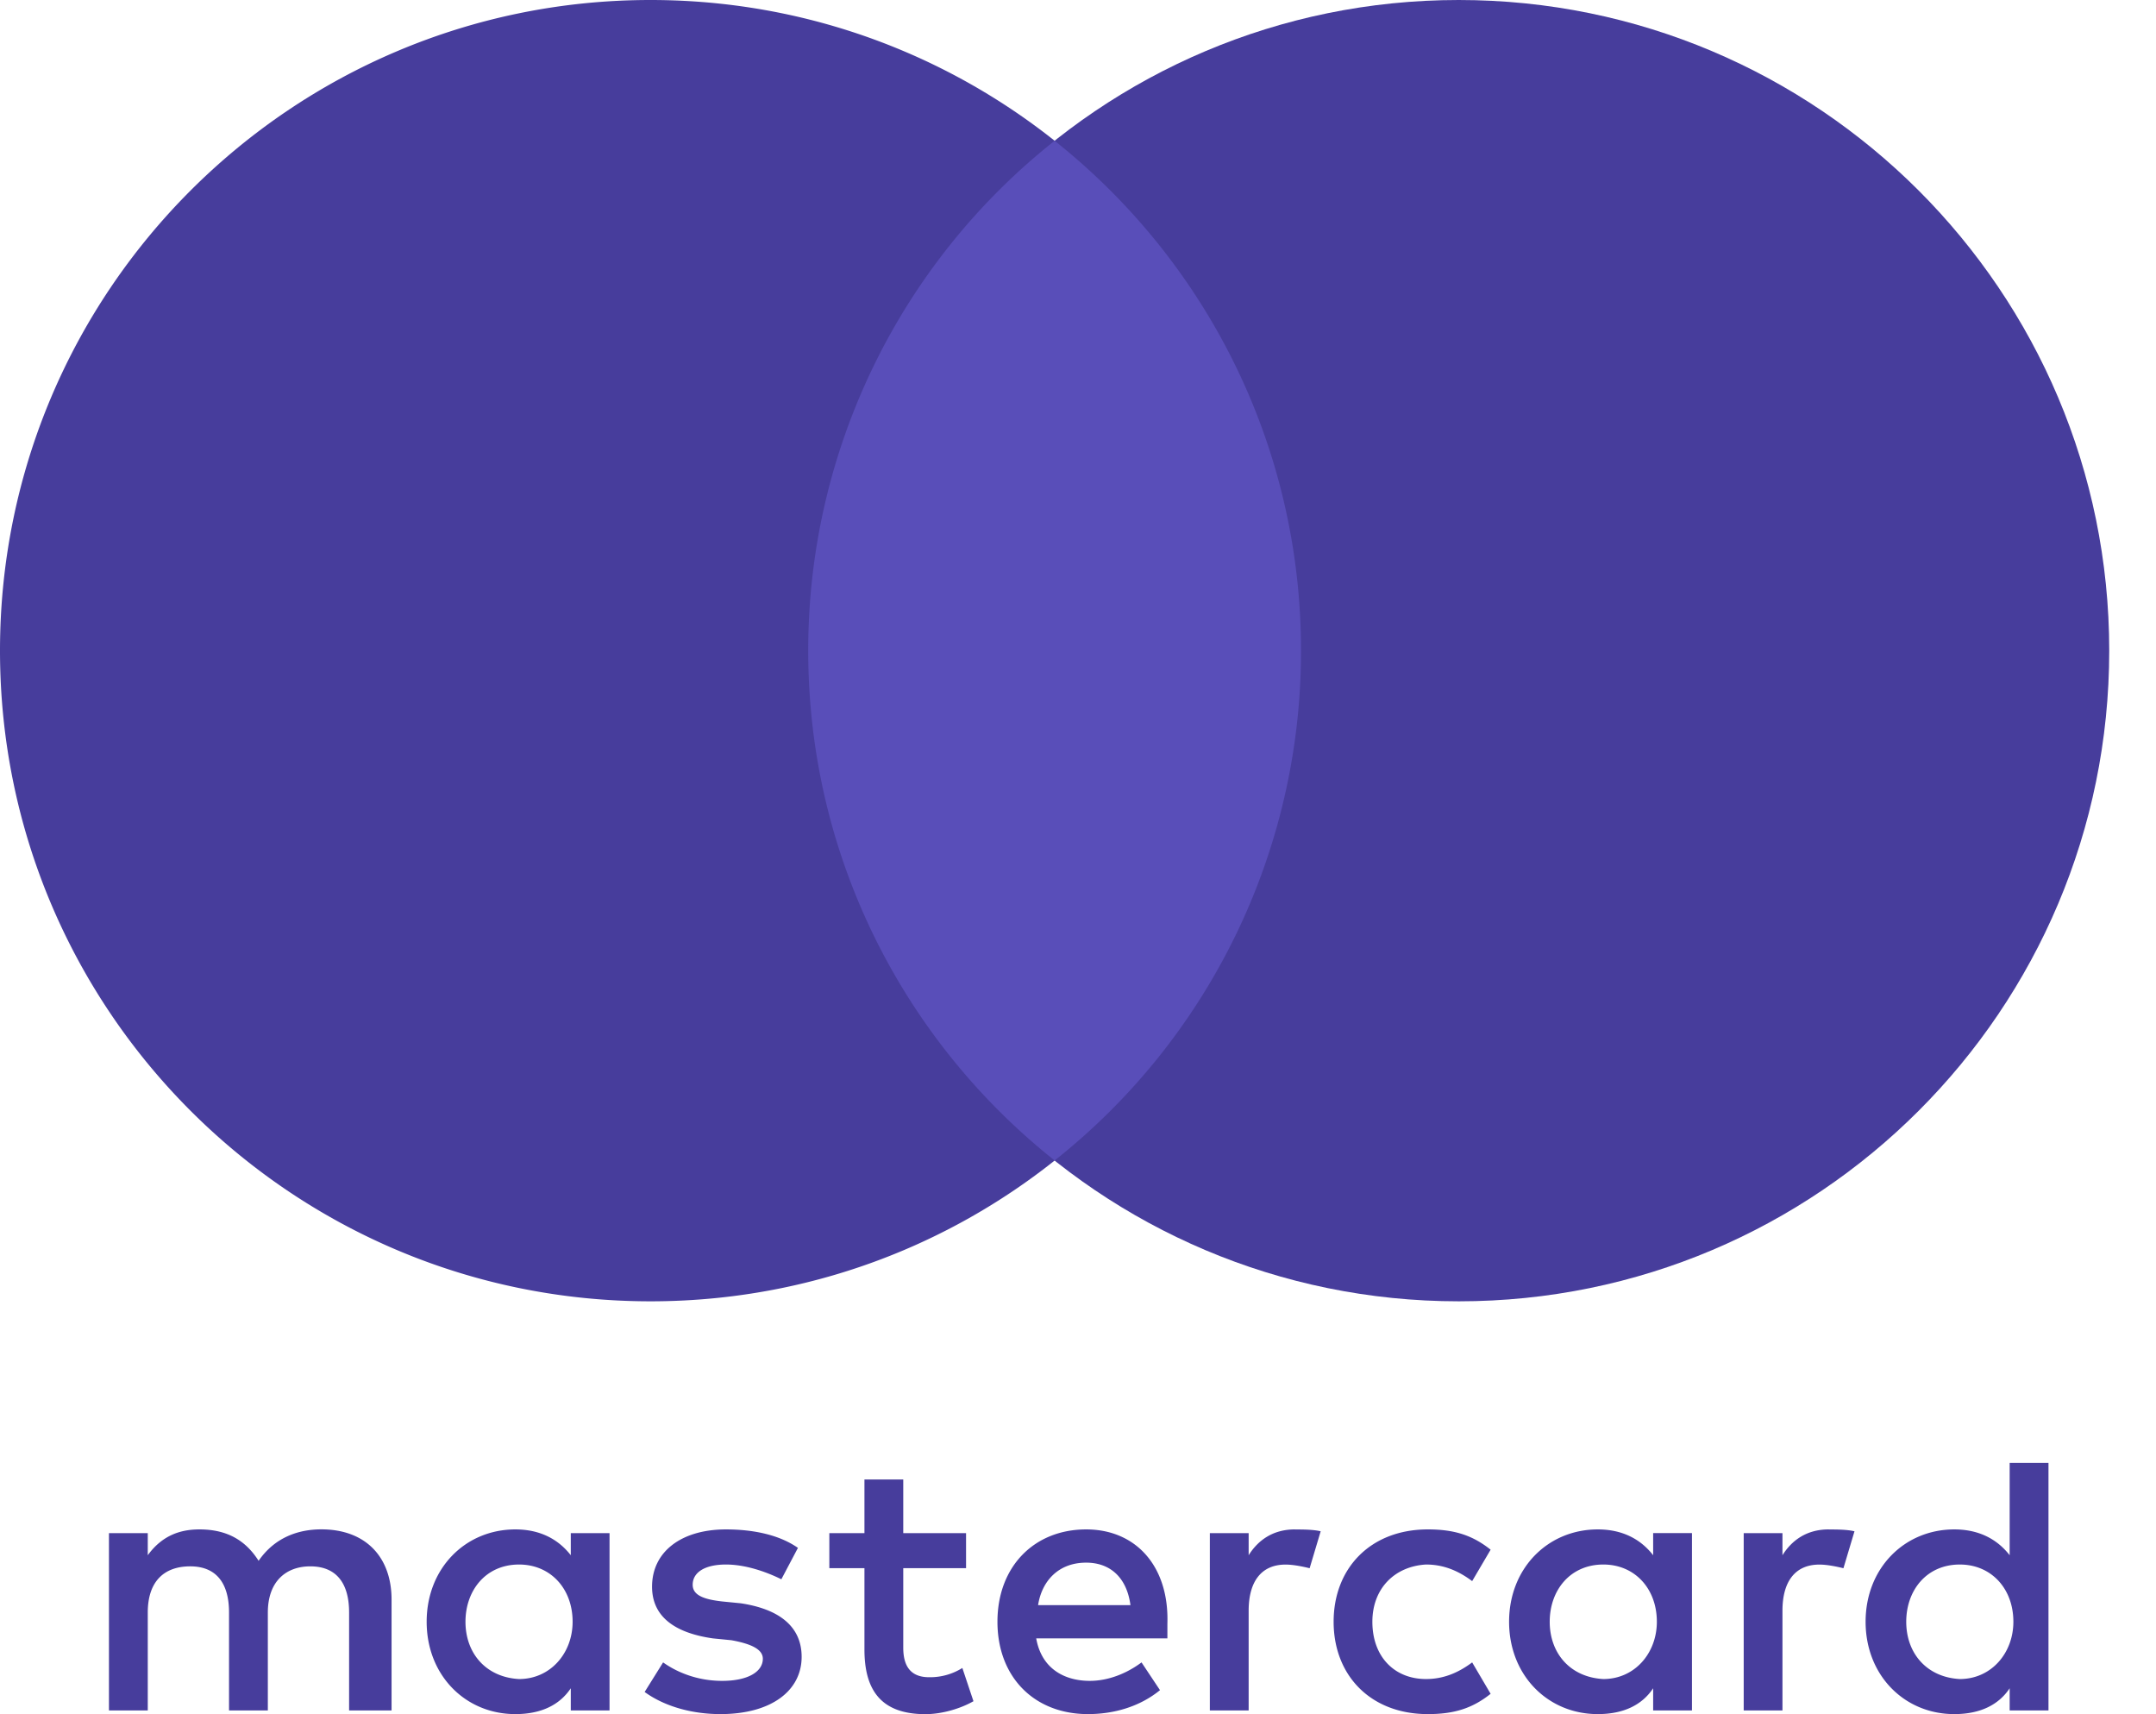
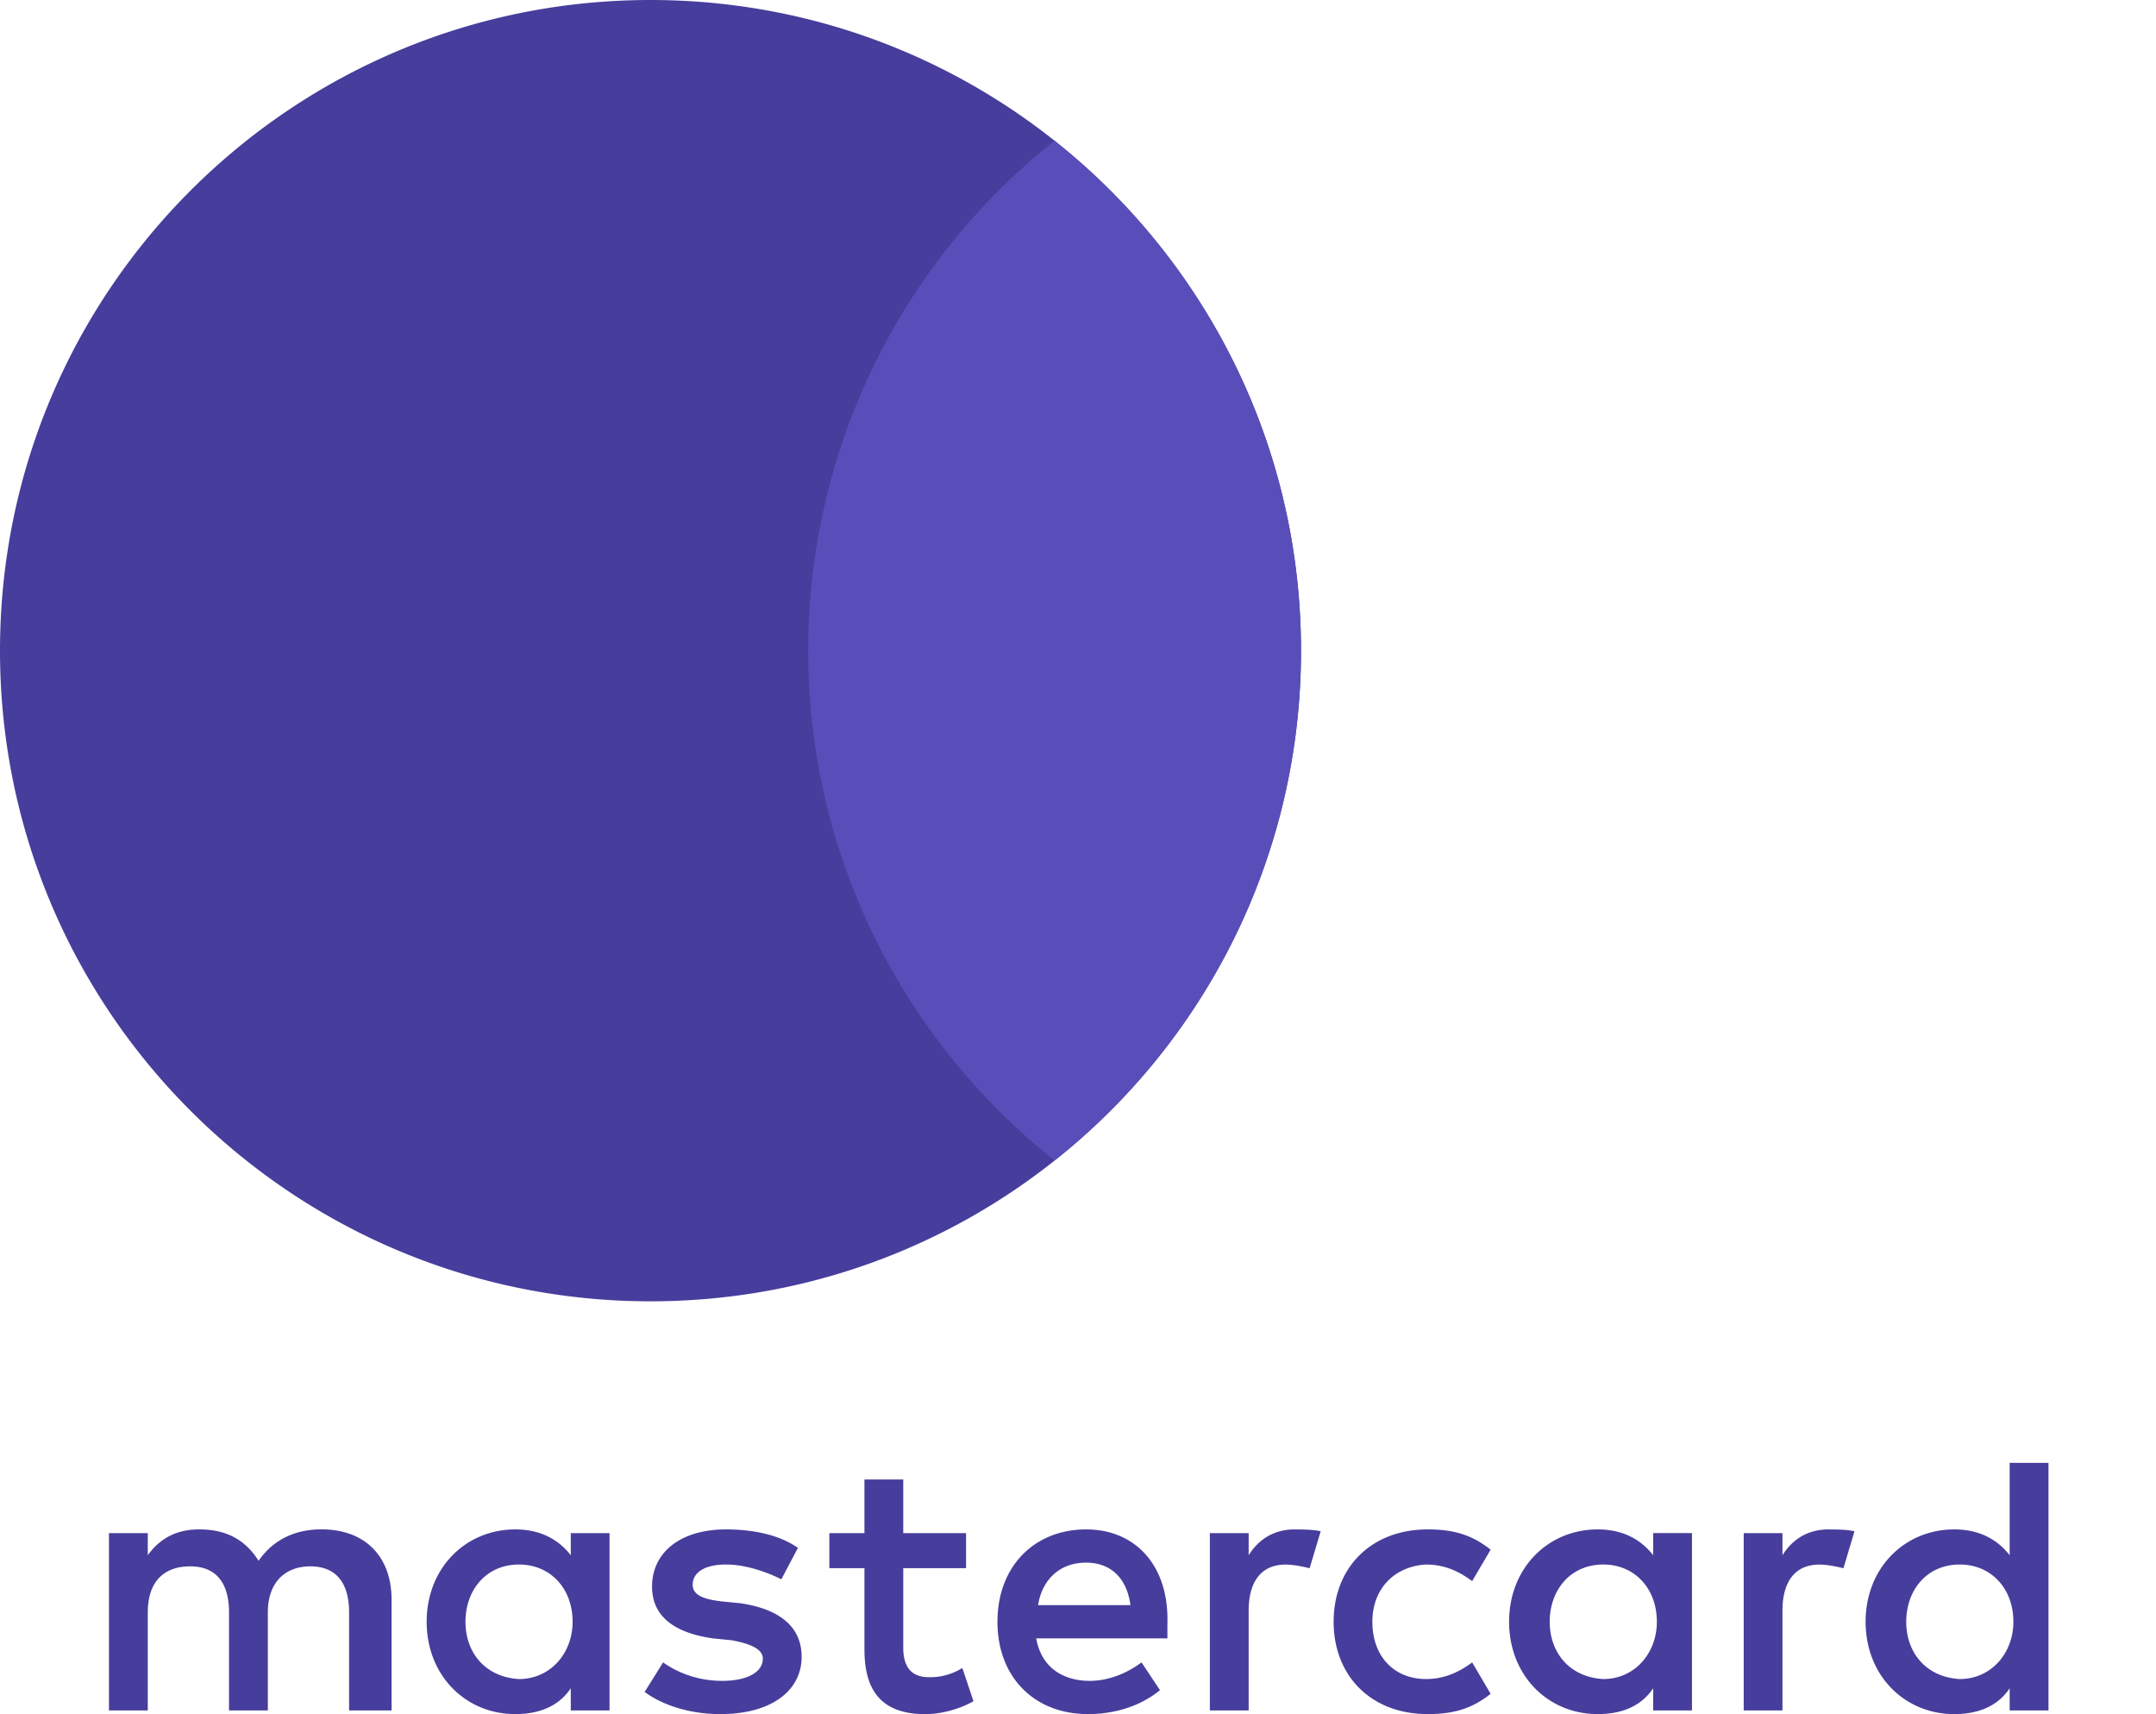
<svg xmlns="http://www.w3.org/2000/svg" width="39" height="31" fill="none">
  <path d="M7.083 30.933v-2.005c0-.768-.467-1.27-1.27-1.27-.4 0-.835.134-1.135.569-.234-.368-.568-.568-1.07-.568-.334 0-.668.1-.935.467v-.4h-.702v3.207h.702v-1.77c0-.569.3-.836.768-.836s.702.3.702.835v1.771h.702v-1.77c0-.569.334-.836.768-.836.468 0 .702.3.702.835v1.771h.768zm10.392-3.207h-1.136v-.97h-.702v.97h-.635v.634h.635v1.47c0 .736.3 1.17 1.103 1.17.3 0 .635-.1.869-.234l-.201-.601a1.1 1.1 0 0 1-.601.167c-.335 0-.468-.2-.468-.535V28.36h1.136v-.634zm5.947-.067c-.4 0-.668.2-.835.467v-.4h-.702v3.207h.702V29.13c0-.535.234-.835.668-.835.134 0 .301.033.435.066l.2-.668c-.134-.033-.334-.033-.468-.033zm-8.988.334c-.334-.234-.802-.334-1.303-.334-.802 0-1.336.4-1.336 1.036 0 .534.4.835 1.102.935l.334.033c.368.067.568.168.568.335 0 .233-.267.4-.735.4-.467 0-.835-.167-1.069-.334l-.334.535c.368.267.869.4 1.37.4.935 0 1.47-.433 1.47-1.035 0-.568-.434-.869-1.102-.969l-.335-.033c-.3-.034-.534-.1-.534-.301 0-.234.234-.367.601-.367.401 0 .802.167 1.003.267l.3-.568zm18.645-.334c-.401 0-.669.2-.836.467v-.4h-.701v3.207h.701V29.13c0-.535.234-.835.668-.835.134 0 .301.033.435.066l.2-.668c-.133-.033-.334-.033-.467-.033zm-8.955 1.67c0 .97.668 1.67 1.704 1.67.468 0 .802-.1 1.136-.367l-.334-.568c-.267.2-.535.301-.835.301-.568 0-.97-.4-.97-1.036 0-.601.402-1.002.97-1.035.3 0 .568.1.835.3l.334-.568c-.334-.267-.668-.367-1.136-.367-1.036 0-1.704.701-1.704 1.67zm6.482 0v-1.604h-.702v.401c-.233-.3-.568-.467-1.002-.467-.902 0-1.604.701-1.604 1.67 0 .97.702 1.67 1.604 1.67.468 0 .802-.166 1.002-.467v.401h.702V29.33zm-2.573 0c0-.568.368-1.035.97-1.035.567 0 .968.434.968 1.035 0 .568-.4 1.036-.969 1.036-.601-.033-.969-.468-.969-1.036zm-8.386-1.67c-.936 0-1.604.668-1.604 1.67 0 1.003.668 1.67 1.637 1.67.468 0 .936-.133 1.303-.433l-.334-.502c-.267.2-.601.334-.936.334-.434 0-.868-.2-.969-.768h2.373v-.267c.033-1.036-.568-1.704-1.47-1.704zm0 .601c.434 0 .735.267.802.769h-1.671c.067-.435.367-.769.869-.769zm17.408 1.07v-2.874h-.702v1.67c-.234-.3-.568-.467-1.002-.467-.902 0-1.604.701-1.604 1.67 0 .97.702 1.67 1.604 1.67.467 0 .802-.166 1.002-.467v.401h.702V29.33zm-2.573 0c0-.569.367-1.036.969-1.036.568 0 .969.434.969 1.035 0 .568-.401 1.036-.97 1.036-.6-.033-.968-.468-.968-1.036zm-23.456 0v-1.604h-.701v.4c-.234-.3-.569-.467-1.003-.467-.902 0-1.604.701-1.604 1.67 0 .97.702 1.67 1.604 1.67.468 0 .802-.166 1.003-.467v.401h.701V29.33zm-2.606 0c0-.569.368-1.036.969-1.036.568 0 .969.434.969 1.035 0 .568-.401 1.036-.97 1.036-.6-.033-.968-.468-.968-1.036zm3.347-5.796c6.499 0 11.767-5.268 11.767-11.767S18.266 0 11.767 0 0 5.268 0 11.767s5.268 11.767 11.767 11.767z" fill="#473D9C" />
-   <path d="M26.387 23.534c6.499 0 11.767-5.268 11.767-11.767S32.886 0 26.387 0 14.62 5.268 14.62 11.767s5.268 11.767 11.767 11.767z" fill="#473D9C" />
  <path d="M14.62 11.767c0 3.736 1.742 7.065 4.457 9.22a11.745 11.745 0 0 0 4.457-9.22c0-3.736-1.741-7.066-4.457-9.221a11.746 11.746 0 0 0-4.457 9.22z" fill="#594EB9" />
</svg>